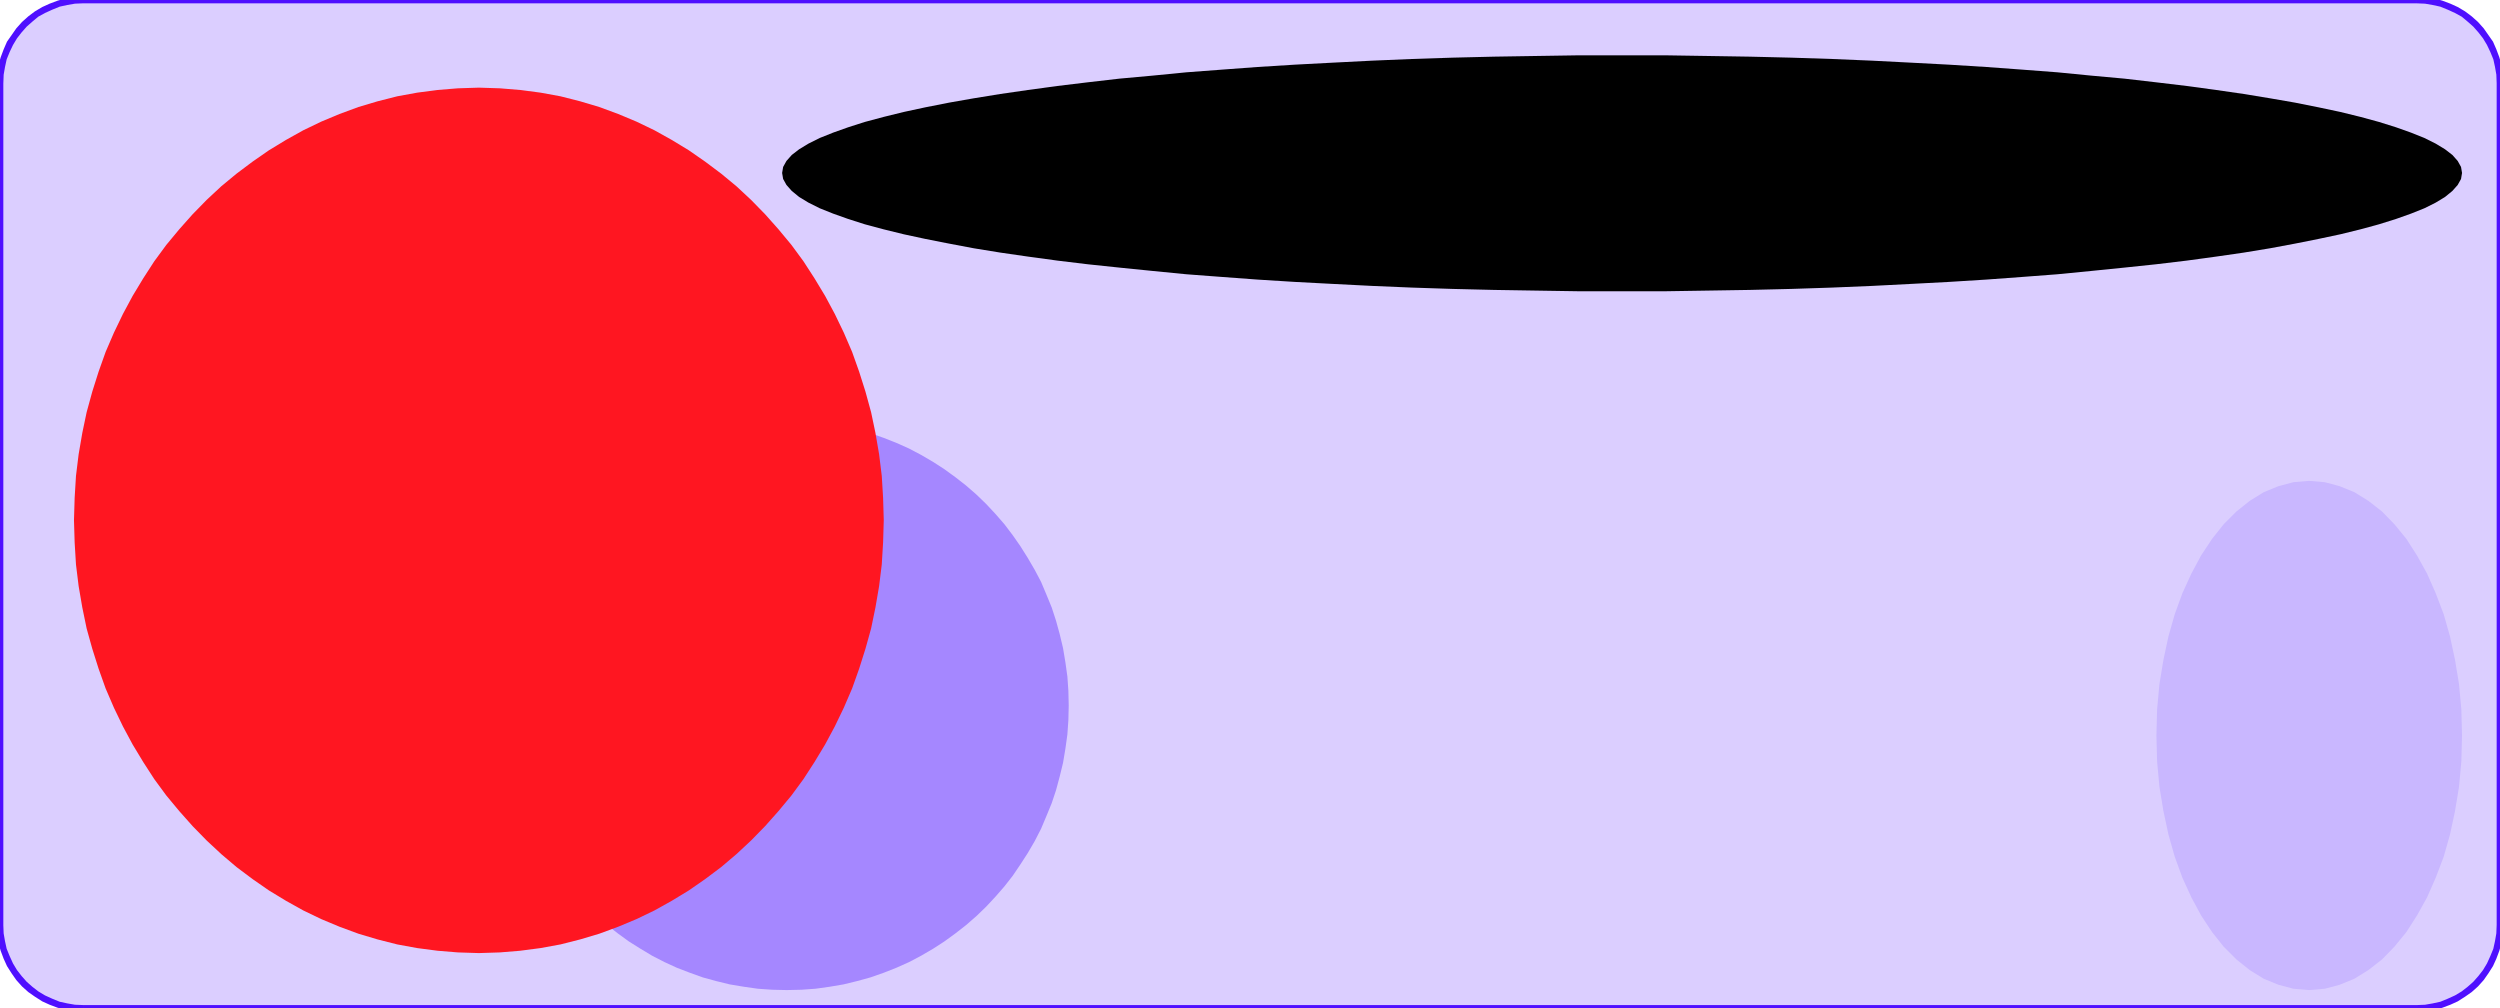
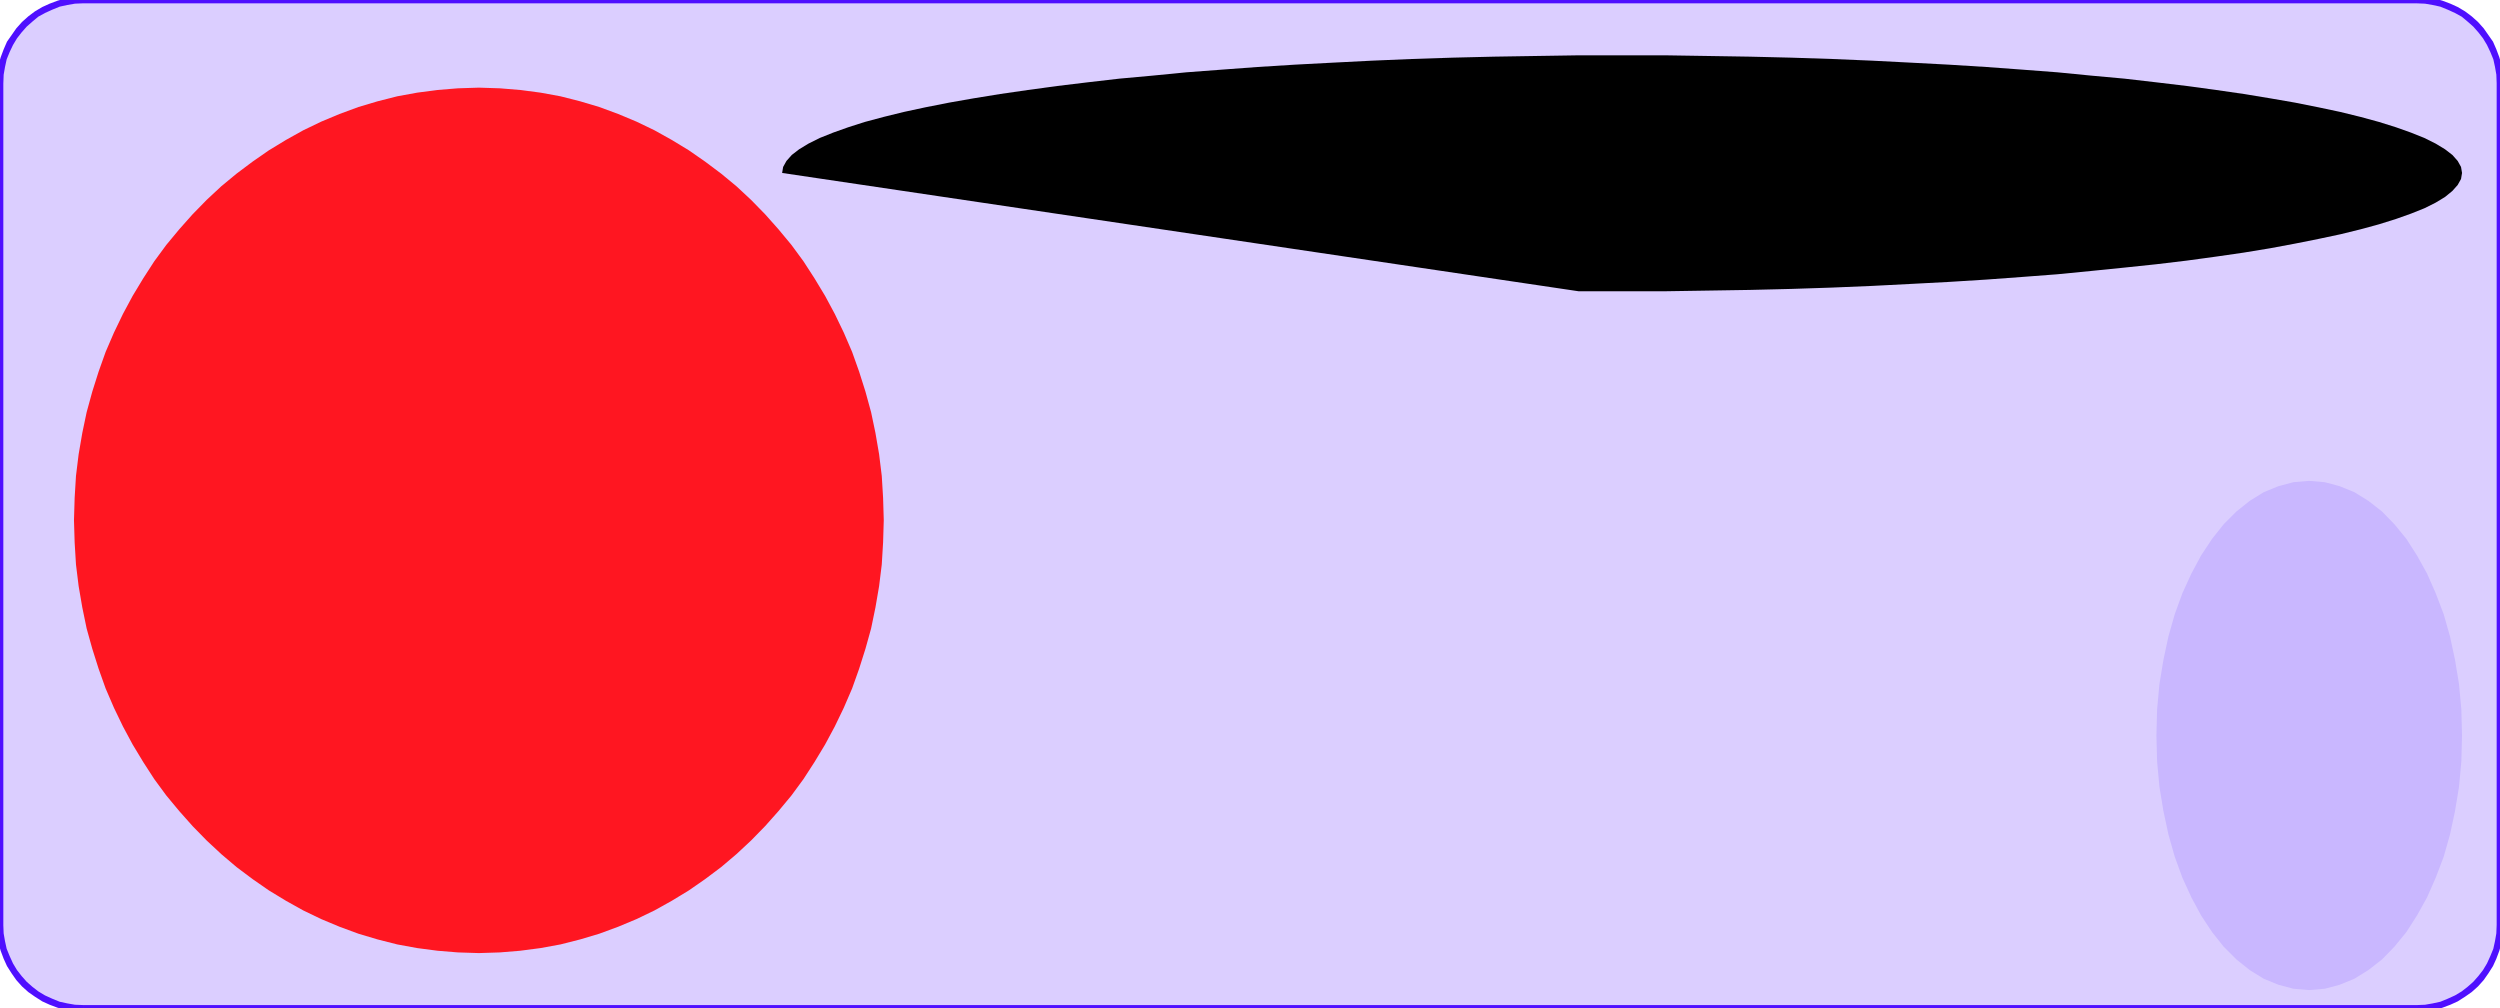
<svg xmlns="http://www.w3.org/2000/svg" fill-rule="evenodd" height="3.026in" preserveAspectRatio="none" stroke-linecap="round" viewBox="0 0 7502 3026" width="7.502in">
  <style>.pen1{stroke:none}</style>
  <path class="pen1" style="fill:#dbceff" d="M250 0h7002l26 1 24 4 24 6 23 9 22 10 21 12 19 15 18 16 16 18 14 19 13 20 10 22 9 23 6 24 4 25 1 26v2526l-1 26-4 24-6 24-9 23-10 22-13 21-14 19-16 18-18 16-19 14-21 13-22 10-23 9-24 6-24 4-26 1H250l-26-1-24-4-24-6-23-9-22-10-21-13-19-14-18-16-16-18-14-19-13-21-10-22-9-23-6-24-4-24-1-26V250l1-26 4-25 6-24 9-23 10-22 13-20 14-19 16-18 18-16 19-15 21-12 22-10 23-9 24-6 24-4 26-1z" />
  <path class="pen1" fill-rule="nonzero" d="M7252-10H250v20h7002zm260 260-1-26-4-27-7-25-9-24-10-23-14-20-14-20-17-19-19-17-20-15-22-13-22-10-24-9-25-7-25-4-27-1v20l25 1 23 4 23 5 22 9 22 10 20 11 18 15 17 15 15 17 14 18 12 20 10 21 9 22 5 23 4 23 1 26zm0 2526V250h-20v2526zm-260 260 27-1 25-4 25-7 24-9 22-10 22-14 20-14 19-17 17-19 14-20 14-22 10-22 9-24 7-25 4-25 1-27h-20l-1 25-4 23-5 23-9 22-10 22-12 20-14 18-15 17-17 15-18 14-20 12-22 10-22 9-23 5-23 4-25 1zm-7002 0h7002v-20H250zm-260-260 1 27 4 25 7 25 9 24 10 22 14 22 14 20 17 19 19 17 20 14 22 14 22 10 24 9 25 7 25 4 27 1v-20l-25-1-23-4-23-5-22-9-22-10-20-12-18-14-17-15-15-17-14-18-12-20-10-22-9-22-5-23-4-23-1-25zm0-2526v2526h20V250zM250-10l-27 1-25 4-25 7-24 9-22 10-22 13-20 15-19 17-17 19-14 20-14 20-10 23-9 24-7 25-4 27-1 26h20l1-26 4-23 5-23 9-22 10-21 12-20 14-18 15-17 17-15 18-15 20-11 22-10 22-9 23-5 23-4 25-1zm0 0v20z" style="fill:#4f0fff" />
  <path class="pen1" style="fill:#c9b7ff" d="m6471 2207 2-78 7-76 12-73 15-70 19-67 23-63 27-59 29-54 33-50 35-44 38-38 40-32 42-26 44-18 45-12 47-4 47 4 45 12 44 18 42 26 41 32 37 38 36 44 32 50 30 54 26 59 24 63 19 67 15 70 12 73 7 76 2 78-2 78-7 76-12 73-15 70-19 67-24 63-26 59-30 54-32 50-36 44-37 38-41 32-42 26-44 18-45 12-47 4-47-4-45-12-44-18-42-26-40-32-38-38-35-44-33-50-29-54-27-59-23-63-19-67-15-70-12-73-7-76-2-78z" />
-   <path class="pen1" style="fill:#000" d="m2347 519 3-18 10-18 16-18 22-17 28-17 34-17 40-16 45-16 50-16 56-15 61-15 65-14 71-14 74-13 80-13 83-12 88-12 91-11 95-11 99-9 102-10 106-8 108-8 112-7 114-6 118-6 119-5 122-4 124-3 126-2 128-2h260l128 2 126 2 124 3 122 4 120 5 117 6 114 6 112 7 109 8 105 8 102 10 99 9 95 11 92 11 88 12 83 12 79 13 75 13 70 14 66 14 61 15 55 15 51 16 45 16 40 16 34 17 28 17 22 17 16 18 10 18 3 18-3 18-10 18-16 18-22 18-28 17-34 17-40 16-45 16-51 16-55 15-61 15-66 14-70 14-75 14-79 13-83 12-88 12-92 11-95 10-99 10-102 10-105 8-109 8-112 7-114 6-117 6-120 5-122 4-124 3-126 2-128 2h-260l-128-2-126-2-124-3-122-4-119-5-118-6-114-6-112-7-108-8-106-8-102-10-99-10-95-10-91-11-88-12-83-12-80-13-74-14-71-14-65-14-61-15-56-15-50-16-45-16-40-16-34-17-28-17-22-18-16-18-10-18-3-18z" />
-   <path class="pen1" style="fill:#a587ff" d="m1514 2117 1-44 3-43 6-43 7-42 10-42 11-40 13-40 16-39 16-38 19-36 21-36 22-35 23-33 25-33 27-31 28-30 29-28 31-27 32-25 33-24 35-22 35-21 37-19 37-17 39-15 39-14 40-11 41-10 42-7 42-6 43-3 44-1 44 1 42 3 43 6 41 7 41 10 40 11 40 14 38 15 38 17 36 19 36 21 34 22 33 24 32 25 31 27 29 28 28 30 27 31 25 33 23 33 22 35 21 36 19 36 16 38 16 39 13 40 11 40 10 42 7 42 6 43 3 43 1 44-1 44-3 43-6 43-7 42-10 41-11 41-13 39-16 39-16 38-19 37-21 36-22 34-23 34-25 32-27 31-28 30-29 28-31 27-32 25-33 24-34 22-36 21-36 19-38 17-38 15-40 14-40 11-41 10-41 7-43 6-42 3-44 1-44-1-43-3-42-6-42-7-41-10-40-11-39-14-39-15-37-17-37-19-35-21-35-22-33-24-32-25-31-27-29-28-28-30-27-31-25-32-23-34-22-34-21-36-19-37-16-38-16-39-13-39-11-41-10-41-7-42-6-43-3-43-1-44z" />
+   <path class="pen1" style="fill:#000" d="m2347 519 3-18 10-18 16-18 22-17 28-17 34-17 40-16 45-16 50-16 56-15 61-15 65-14 71-14 74-13 80-13 83-12 88-12 91-11 95-11 99-9 102-10 106-8 108-8 112-7 114-6 118-6 119-5 122-4 124-3 126-2 128-2h260l128 2 126 2 124 3 122 4 120 5 117 6 114 6 112 7 109 8 105 8 102 10 99 9 95 11 92 11 88 12 83 12 79 13 75 13 70 14 66 14 61 15 55 15 51 16 45 16 40 16 34 17 28 17 22 17 16 18 10 18 3 18-3 18-10 18-16 18-22 18-28 17-34 17-40 16-45 16-51 16-55 15-61 15-66 14-70 14-75 14-79 13-83 12-88 12-92 11-95 10-99 10-102 10-105 8-109 8-112 7-114 6-117 6-120 5-122 4-124 3-126 2-128 2h-260z" />
  <path class="pen1" style="fill:#ff1621" d="m222 1561 2-67 4-66 8-65 11-64 13-62 17-62 19-60 21-59 25-58 27-56 29-54 32-53 33-51 36-49 39-47 40-45 42-43 44-41 46-38 48-36 49-34 51-31 52-29 54-26 55-23 57-21 57-17 59-15 60-11 61-8 61-5 63-2 63 2 61 5 61 8 60 11 59 15 57 17 57 21 55 23 54 26 52 29 51 31 49 34 48 36 46 38 44 41 42 43 40 45 39 47 36 49 33 51 32 53 29 54 27 56 25 58 21 59 19 60 17 62 13 62 11 64 8 65 4 66 2 67-2 67-4 66-8 65-11 64-13 63-17 61-19 60-21 59-25 58-27 56-29 54-32 53-33 51-36 49-39 47-40 45-42 43-44 41-46 39-48 36-49 34-51 31-52 29-54 26-55 23-57 21-57 17-59 15-60 11-61 8-61 5-63 2-63-2-61-5-61-8-60-11-59-15-57-17-57-21-55-23-54-26-52-29-51-31-49-34-48-36-46-39-44-41-42-43-40-45-39-47-36-49-33-51-32-53-29-54-27-56-25-58-21-59-19-60-17-61-13-63-11-64-8-65-4-66-2-67z" />
</svg>